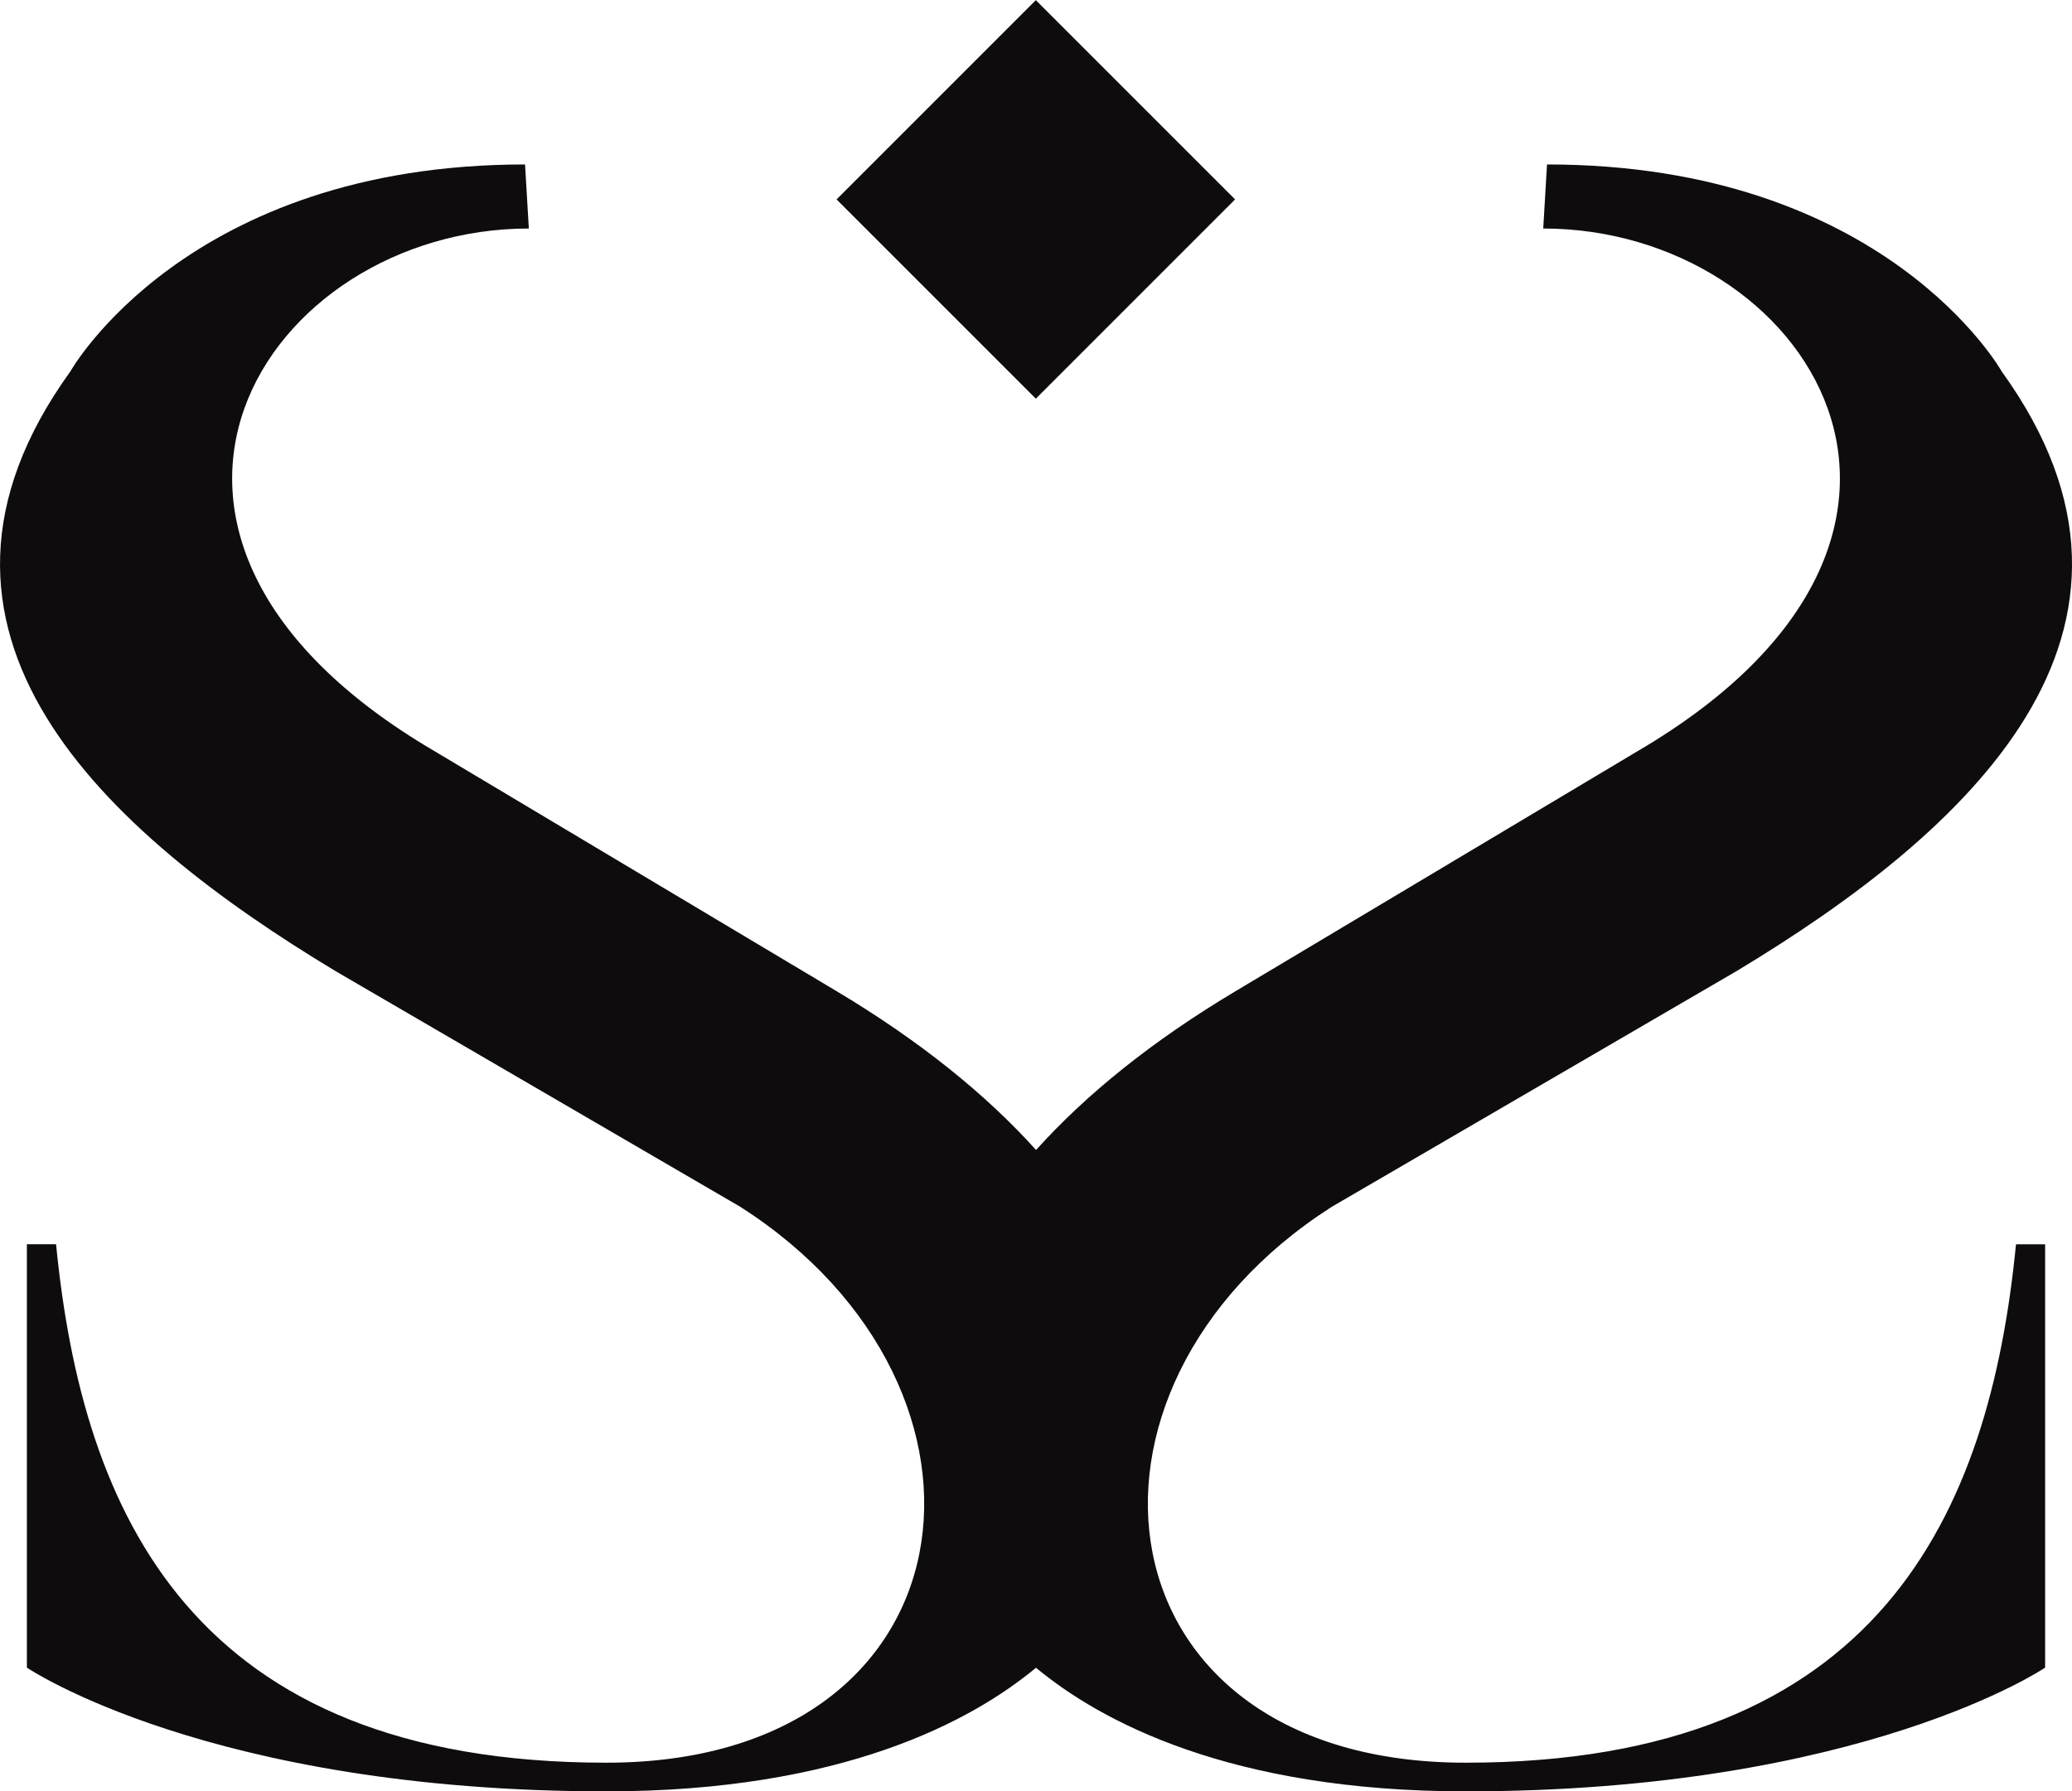
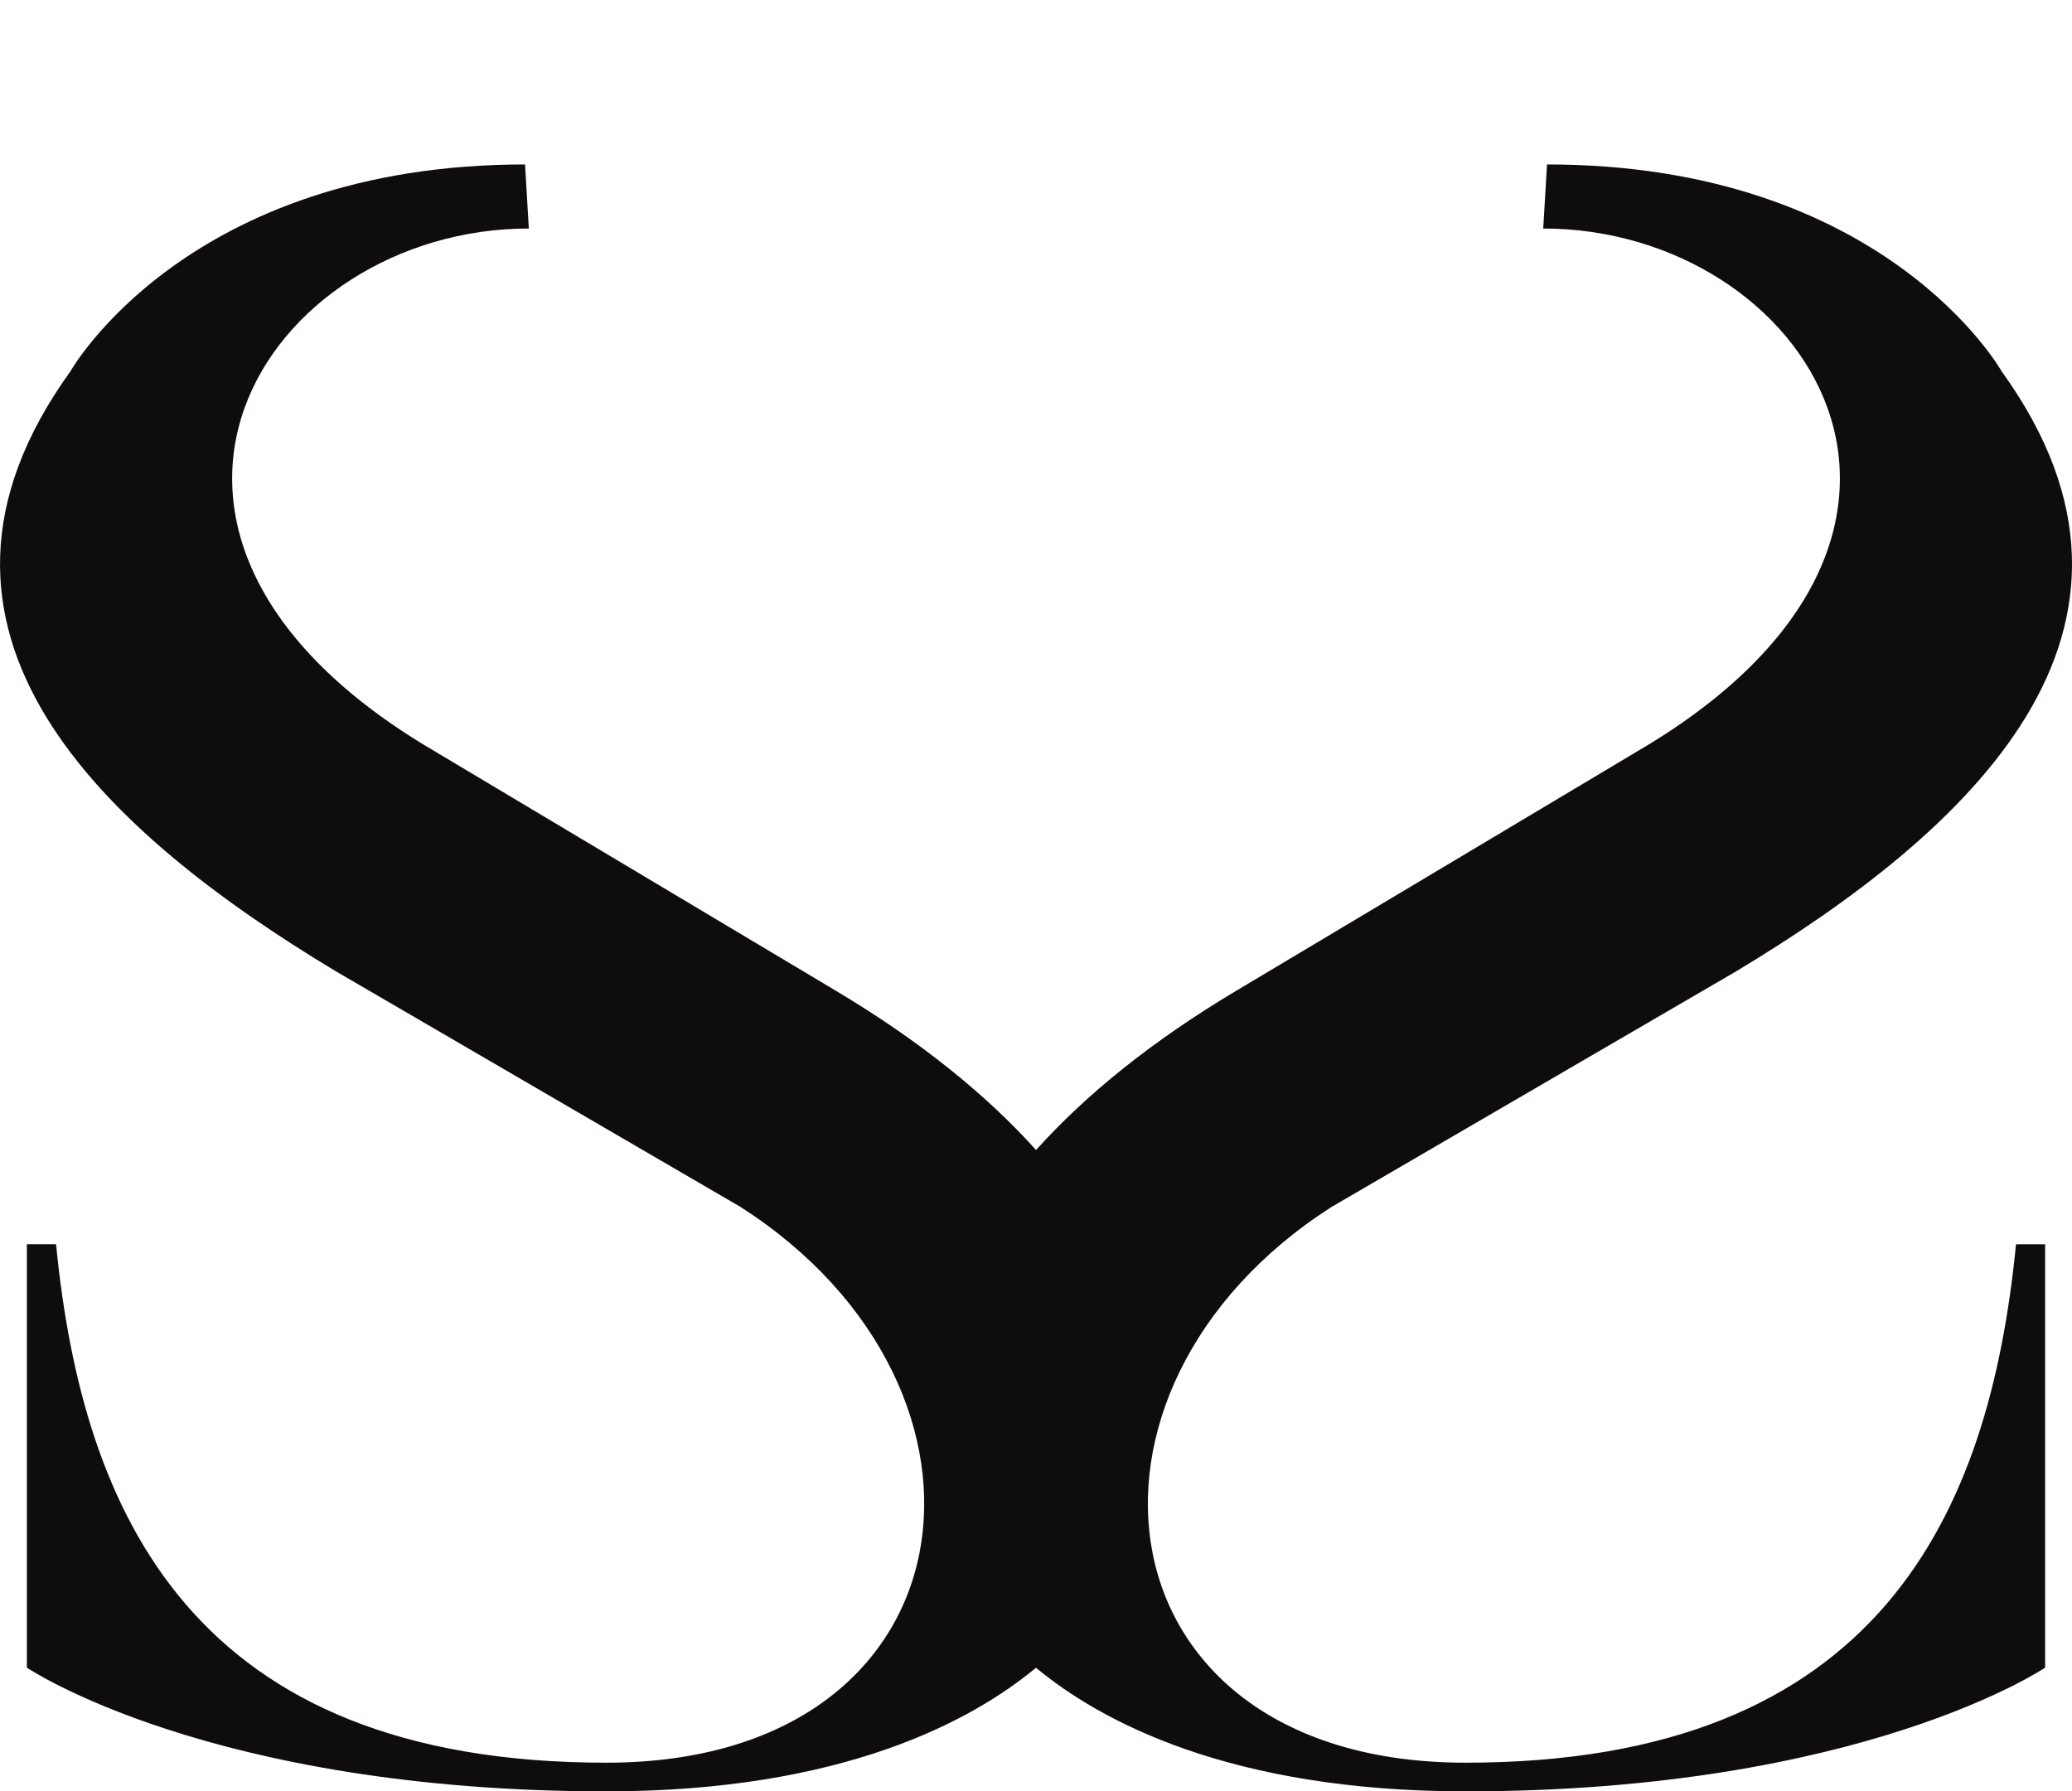
<svg xmlns="http://www.w3.org/2000/svg" xml:space="preserve" viewBox="0 0 3500 3025.9" y="0px" x="0px" version="1.0">
  <g id="_x31_">
</g>
  <g id="_x32_">
</g>
  <g id="_x33_">
    <g>
      <path d="M2475.8,2977.6c-625.9,0-708.6-630.1-226.6-938.8l683.5-398c391-235.2,765.2-574.4,448.6-1013.3    c0,0-196-349.7-768.1-349.7l-6.4,108.2c444.8,0,782.9,516.6,160.7,882.1l-678.9,405.3c-143,85.2-254.7,176-338.5,269.2    c-83.8-93.1-195.6-184-338.5-269.2l-678.9-405.3C110.4,902.7,448.4,386,893.3,386l-6.4-108.2c-572.1,0-768.1,349.7-768.1,349.7    c-316.7,438.9,57.6,778.1,448.6,1013.3l683.5,398c482,308.7,399.3,938.8-226.6,938.8c-699.3,0-885-421.1-929.6-875.8H45.4V2817    c0,0,308.3,209,978.8,209c399.3,0,617.9-119.3,725.8-208.8c107.9,89.5,326.5,208.8,725.8,208.8c670.5,0,978.8-209,978.8-209    v-715.1h-49.2C3360.8,2556.5,3175.1,2977.6,2475.8,2977.6z" fill="#0F0C0D" />
-       <rect height="476.1" width="476.1" fill="#0F0C0D" transform="matrix(0.707 -0.707 0.707 0.707 274.498 1336.047)" y="98.6" x="1511.9" />
    </g>
  </g>
  <g id="_x34_">
</g>
</svg>